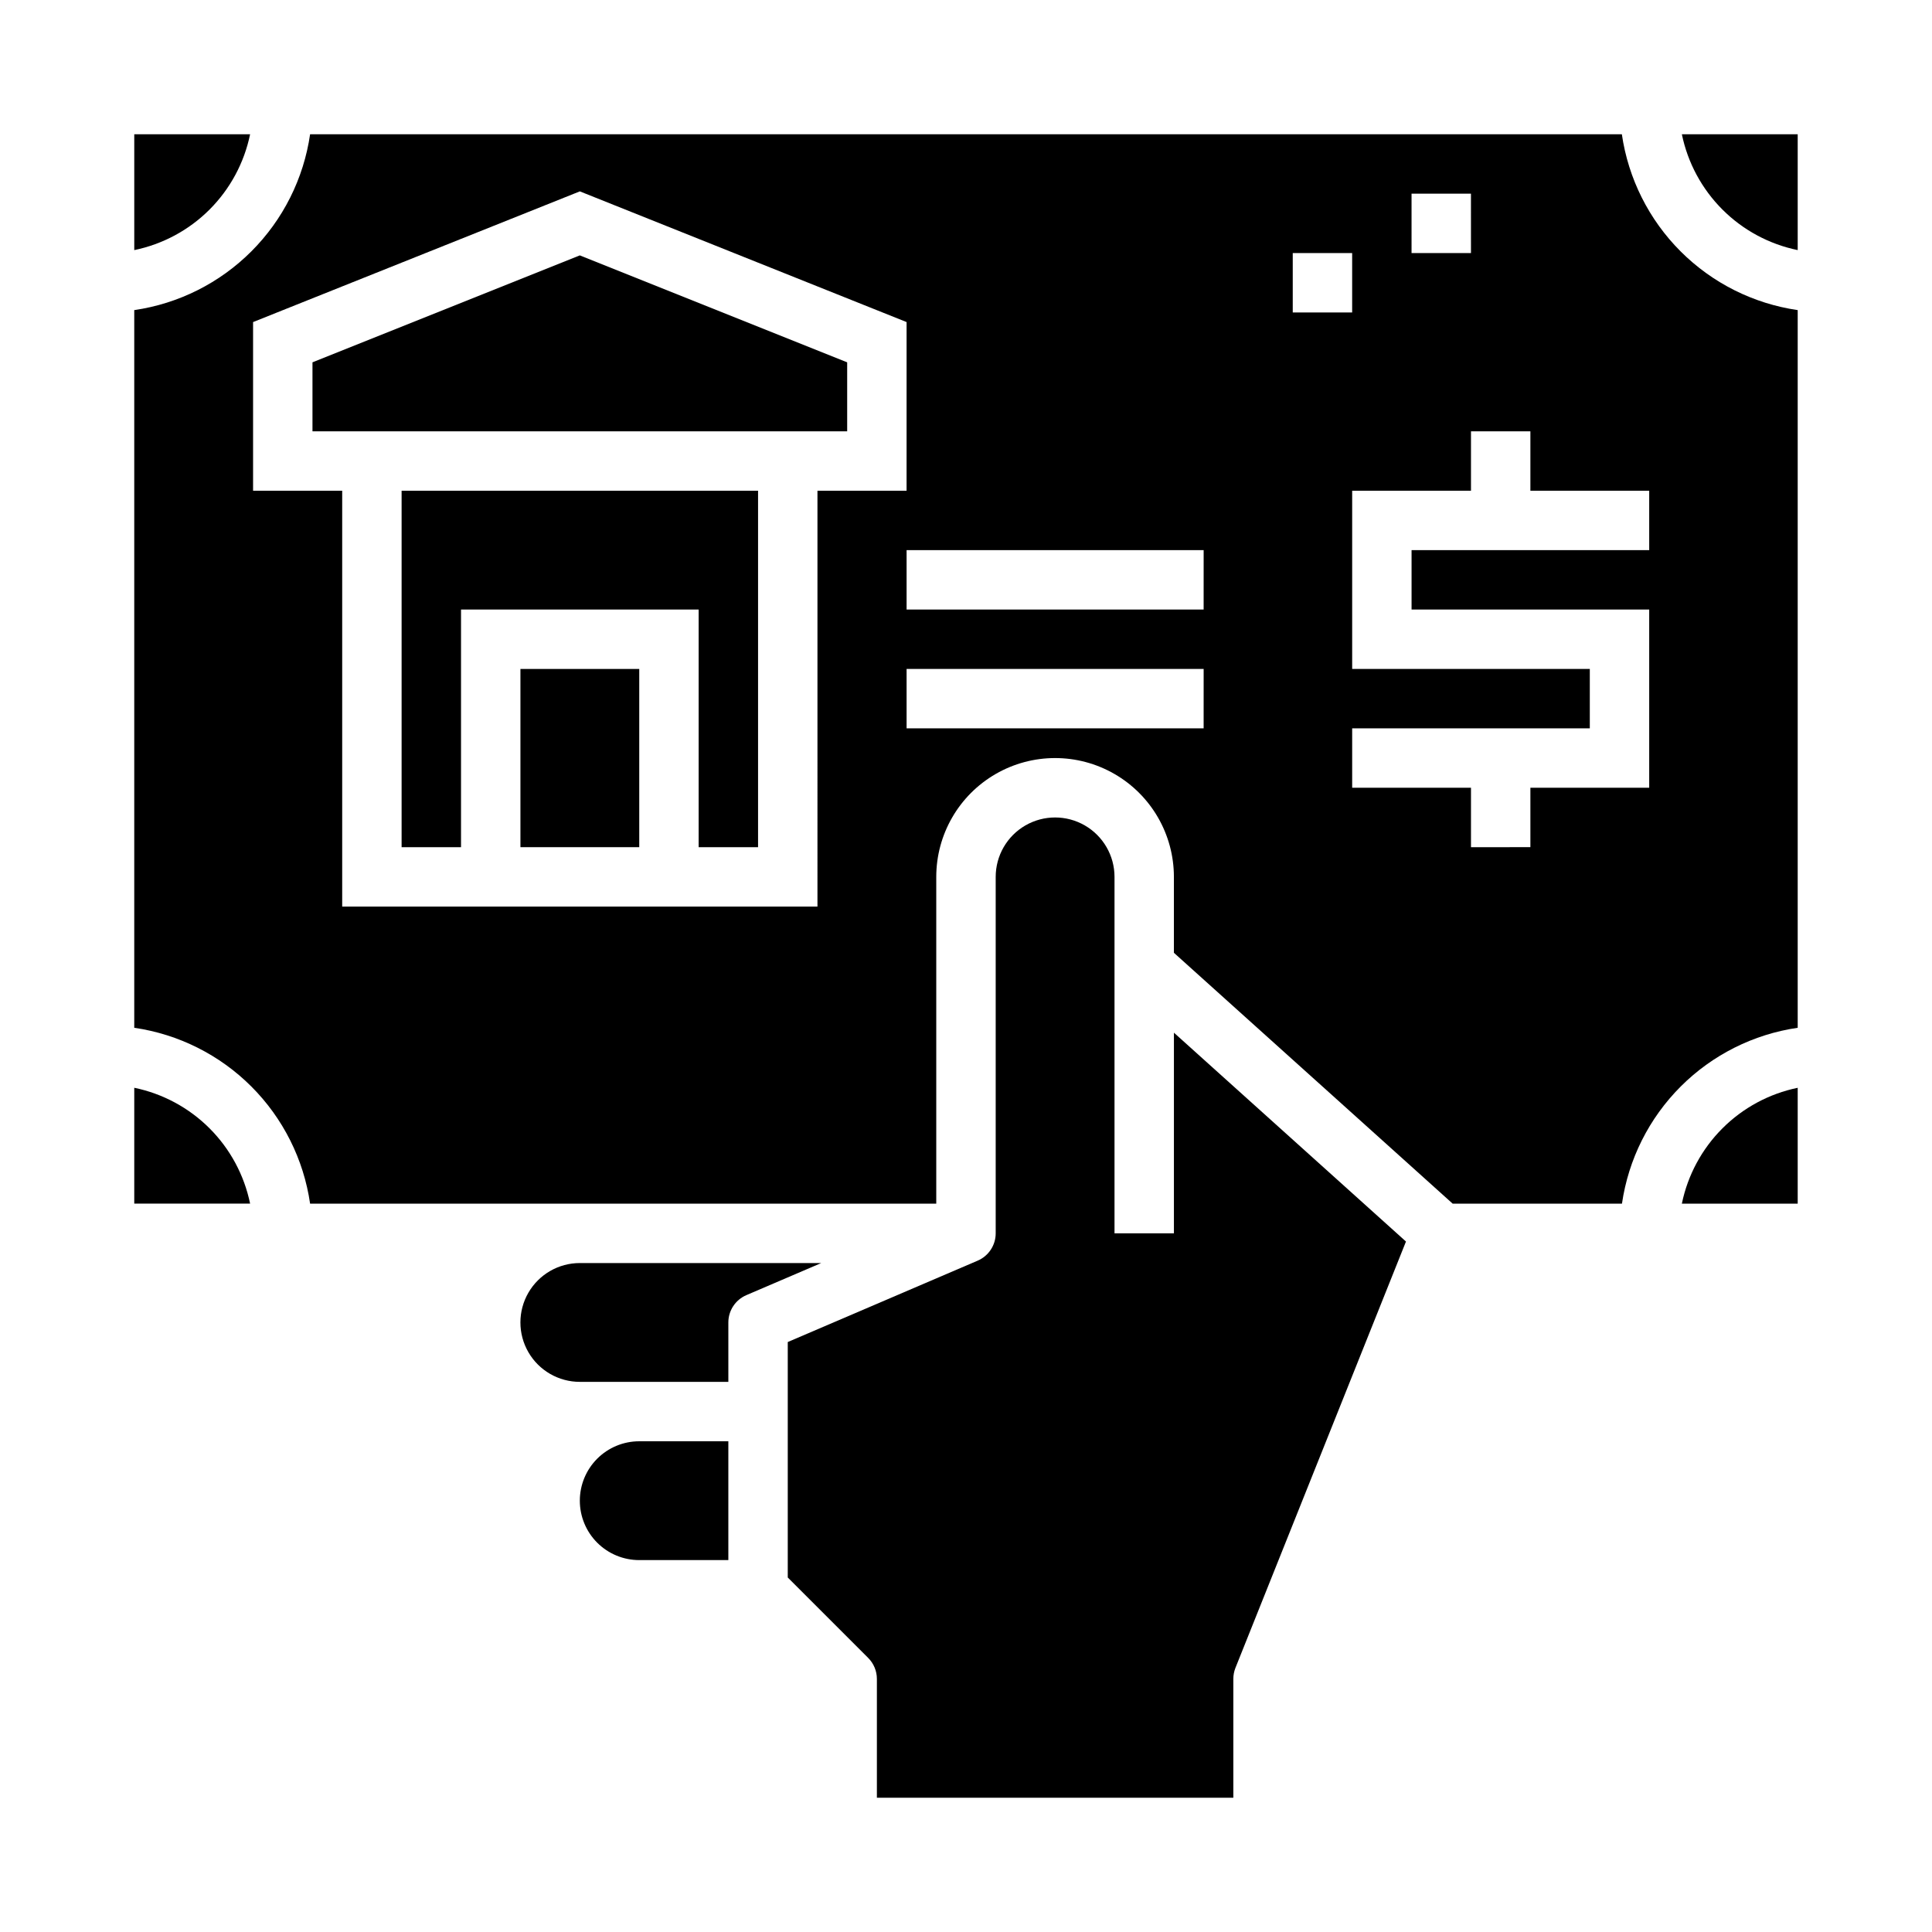
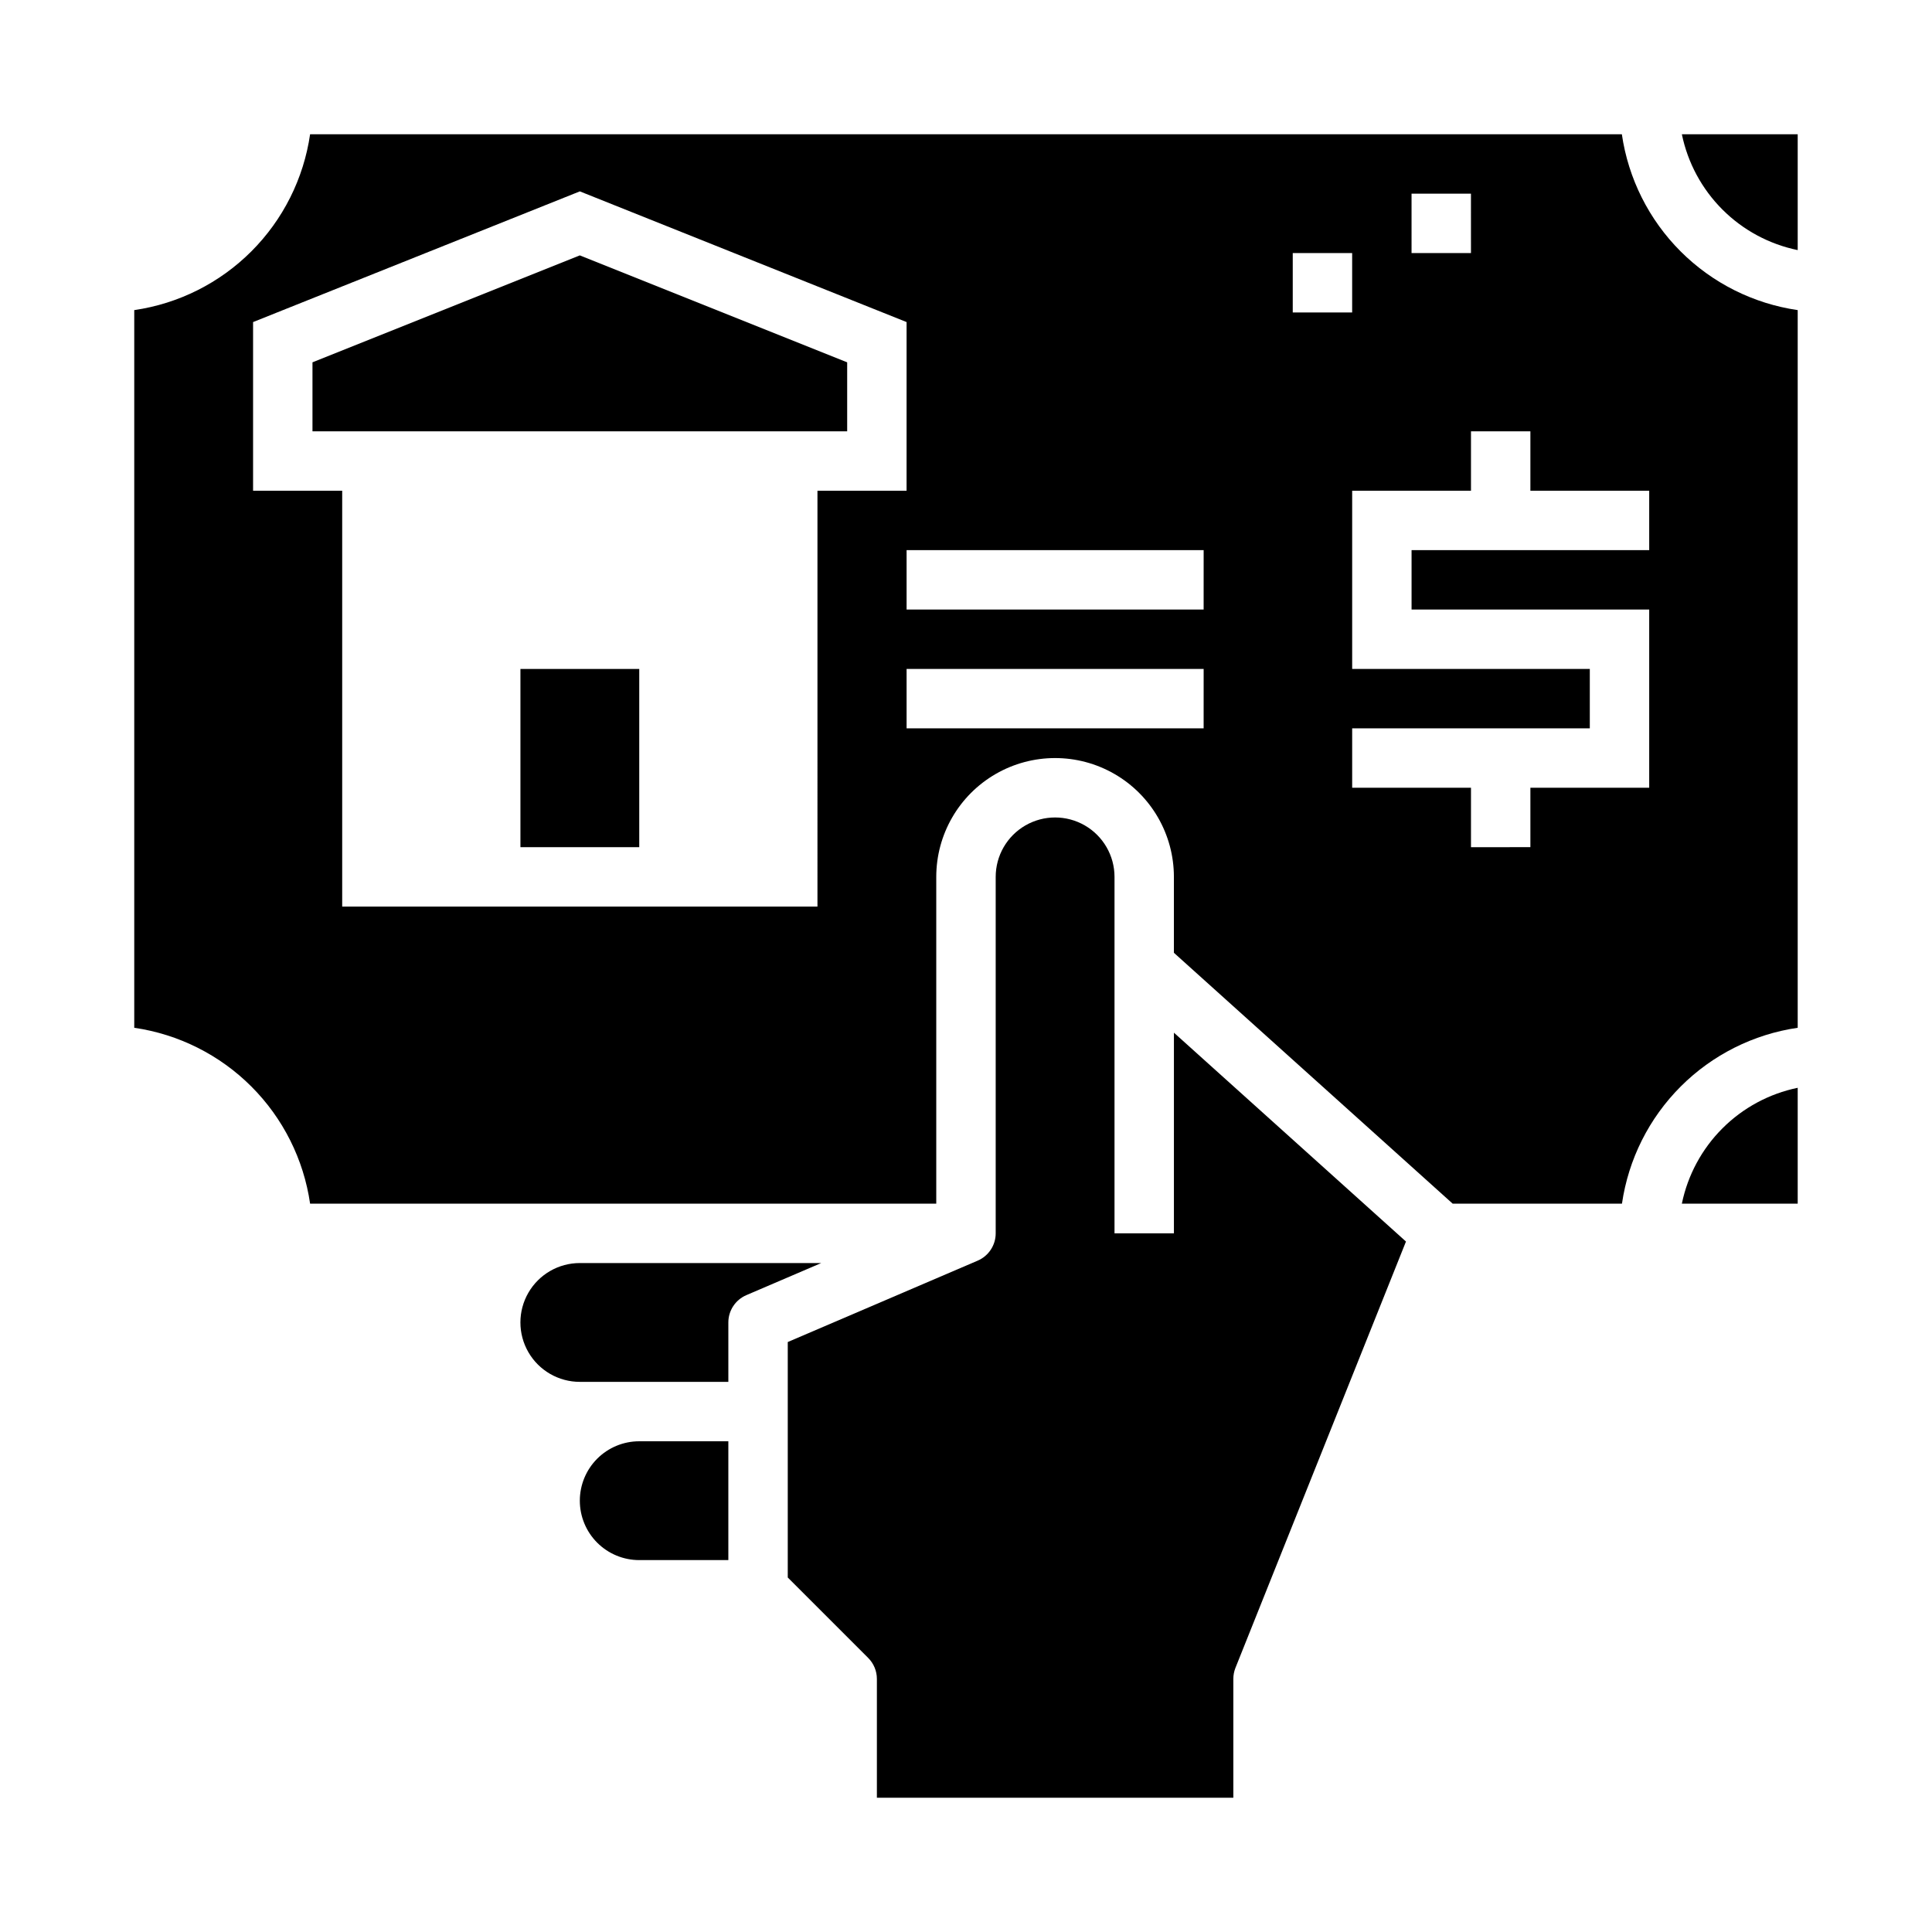
<svg xmlns="http://www.w3.org/2000/svg" fill="#000000" width="800px" height="800px" version="1.1" viewBox="144 144 512 512">
  <g>
    <path d="m455.1 470.85h-15.742v-94.465c0-5.625-3-10.824-7.871-13.637-4.871-2.812-10.875-2.812-15.746 0-4.871 2.812-7.871 8.012-7.871 13.637v94.465c0 3.148-1.879 5.992-4.769 7.234l-50.336 21.57v62.402l21.309 21.309c1.477 1.473 2.309 3.477 2.309 5.562v31.488h94.465v-31.488c0-1 0.188-1.996 0.559-2.926l45.191-112.98-61.496-55.348z" />
    <path d="m281.92 321.28h31.488v47.23h-31.488z" />
    <path d="m589.71 462.98h30.699v-30.703c-7.559 1.555-14.496 5.293-19.949 10.75-5.457 5.457-9.195 12.395-10.75 19.953z" />
    <path d="m297.66 541.7c0 4.176 1.656 8.18 4.609 11.133 2.953 2.953 6.957 4.609 11.133 4.609h23.617v-31.488h-23.617c-4.176 0-8.18 1.66-11.133 4.613-2.953 2.953-4.609 6.957-4.609 11.133z" />
-     <path d="m210.28 179.58h-30.699v30.699c7.559-1.555 14.496-5.289 19.953-10.746 5.457-5.457 9.191-12.395 10.746-19.953z" />
-     <path d="m250.43 368.51h15.746v-62.977h62.973v62.977h15.746v-94.465h-94.465z" />
-     <path d="m179.58 432.27v30.703h30.699c-1.555-7.559-5.289-14.496-10.746-19.953-5.457-5.457-12.395-9.195-19.953-10.75z" />
    <path d="m297.66 478.72c-5.625 0-10.824 3-13.637 7.871s-2.812 10.875 0 15.746c2.812 4.871 8.012 7.871 13.637 7.871h39.359v-15.746c0-3.148 1.875-5.992 4.769-7.234l19.852-8.508z" />
    <path d="m589.71 179.58c1.555 7.559 5.293 14.496 10.75 19.953 5.453 5.457 12.391 9.191 19.949 10.746v-30.699z" />
    <path d="m226.81 240.02v18.285h141.7v-18.285l-70.848-28.34z" />
    <path d="m573.81 179.58h-347.63c-1.707 11.754-7.168 22.637-15.566 31.035-8.398 8.398-19.281 13.859-31.035 15.566v190.19c11.754 1.711 22.637 7.168 31.035 15.566 8.398 8.398 13.859 19.285 15.566 31.039h165.94v-86.594c0-11.25 6.004-21.645 15.746-27.27 9.742-5.625 21.746-5.625 31.488 0s15.742 16.02 15.742 27.27v20.113l73.871 66.48h44.871c1.707-11.75 7.164-22.633 15.555-31.031 8.391-8.395 19.27-13.859 31.016-15.574v-190.19c-11.75-1.707-22.637-7.168-31.035-15.566-8.398-8.398-13.855-19.281-15.566-31.035zm-55.734 15.742h15.742l0.004 15.746h-15.746zm-157.44 188.93h-125.95v-110.21h-23.617v-44.691l86.594-34.637 86.594 34.637-0.004 44.691h-23.617zm102.34-47.23h-78.719v-15.746h78.723zm0-31.488h-78.719v-15.746h78.723zm23.617-94.465h15.742v15.742h-15.742zm94.465 78.719h-62.977v15.742h62.977v47.23l-31.488 0.004v15.742l-15.742 0.004v-15.746h-31.488v-15.742h62.977v-15.746h-62.977v-47.23h31.488v-15.746h15.742v15.742h31.488z" />
  </g>
</svg>